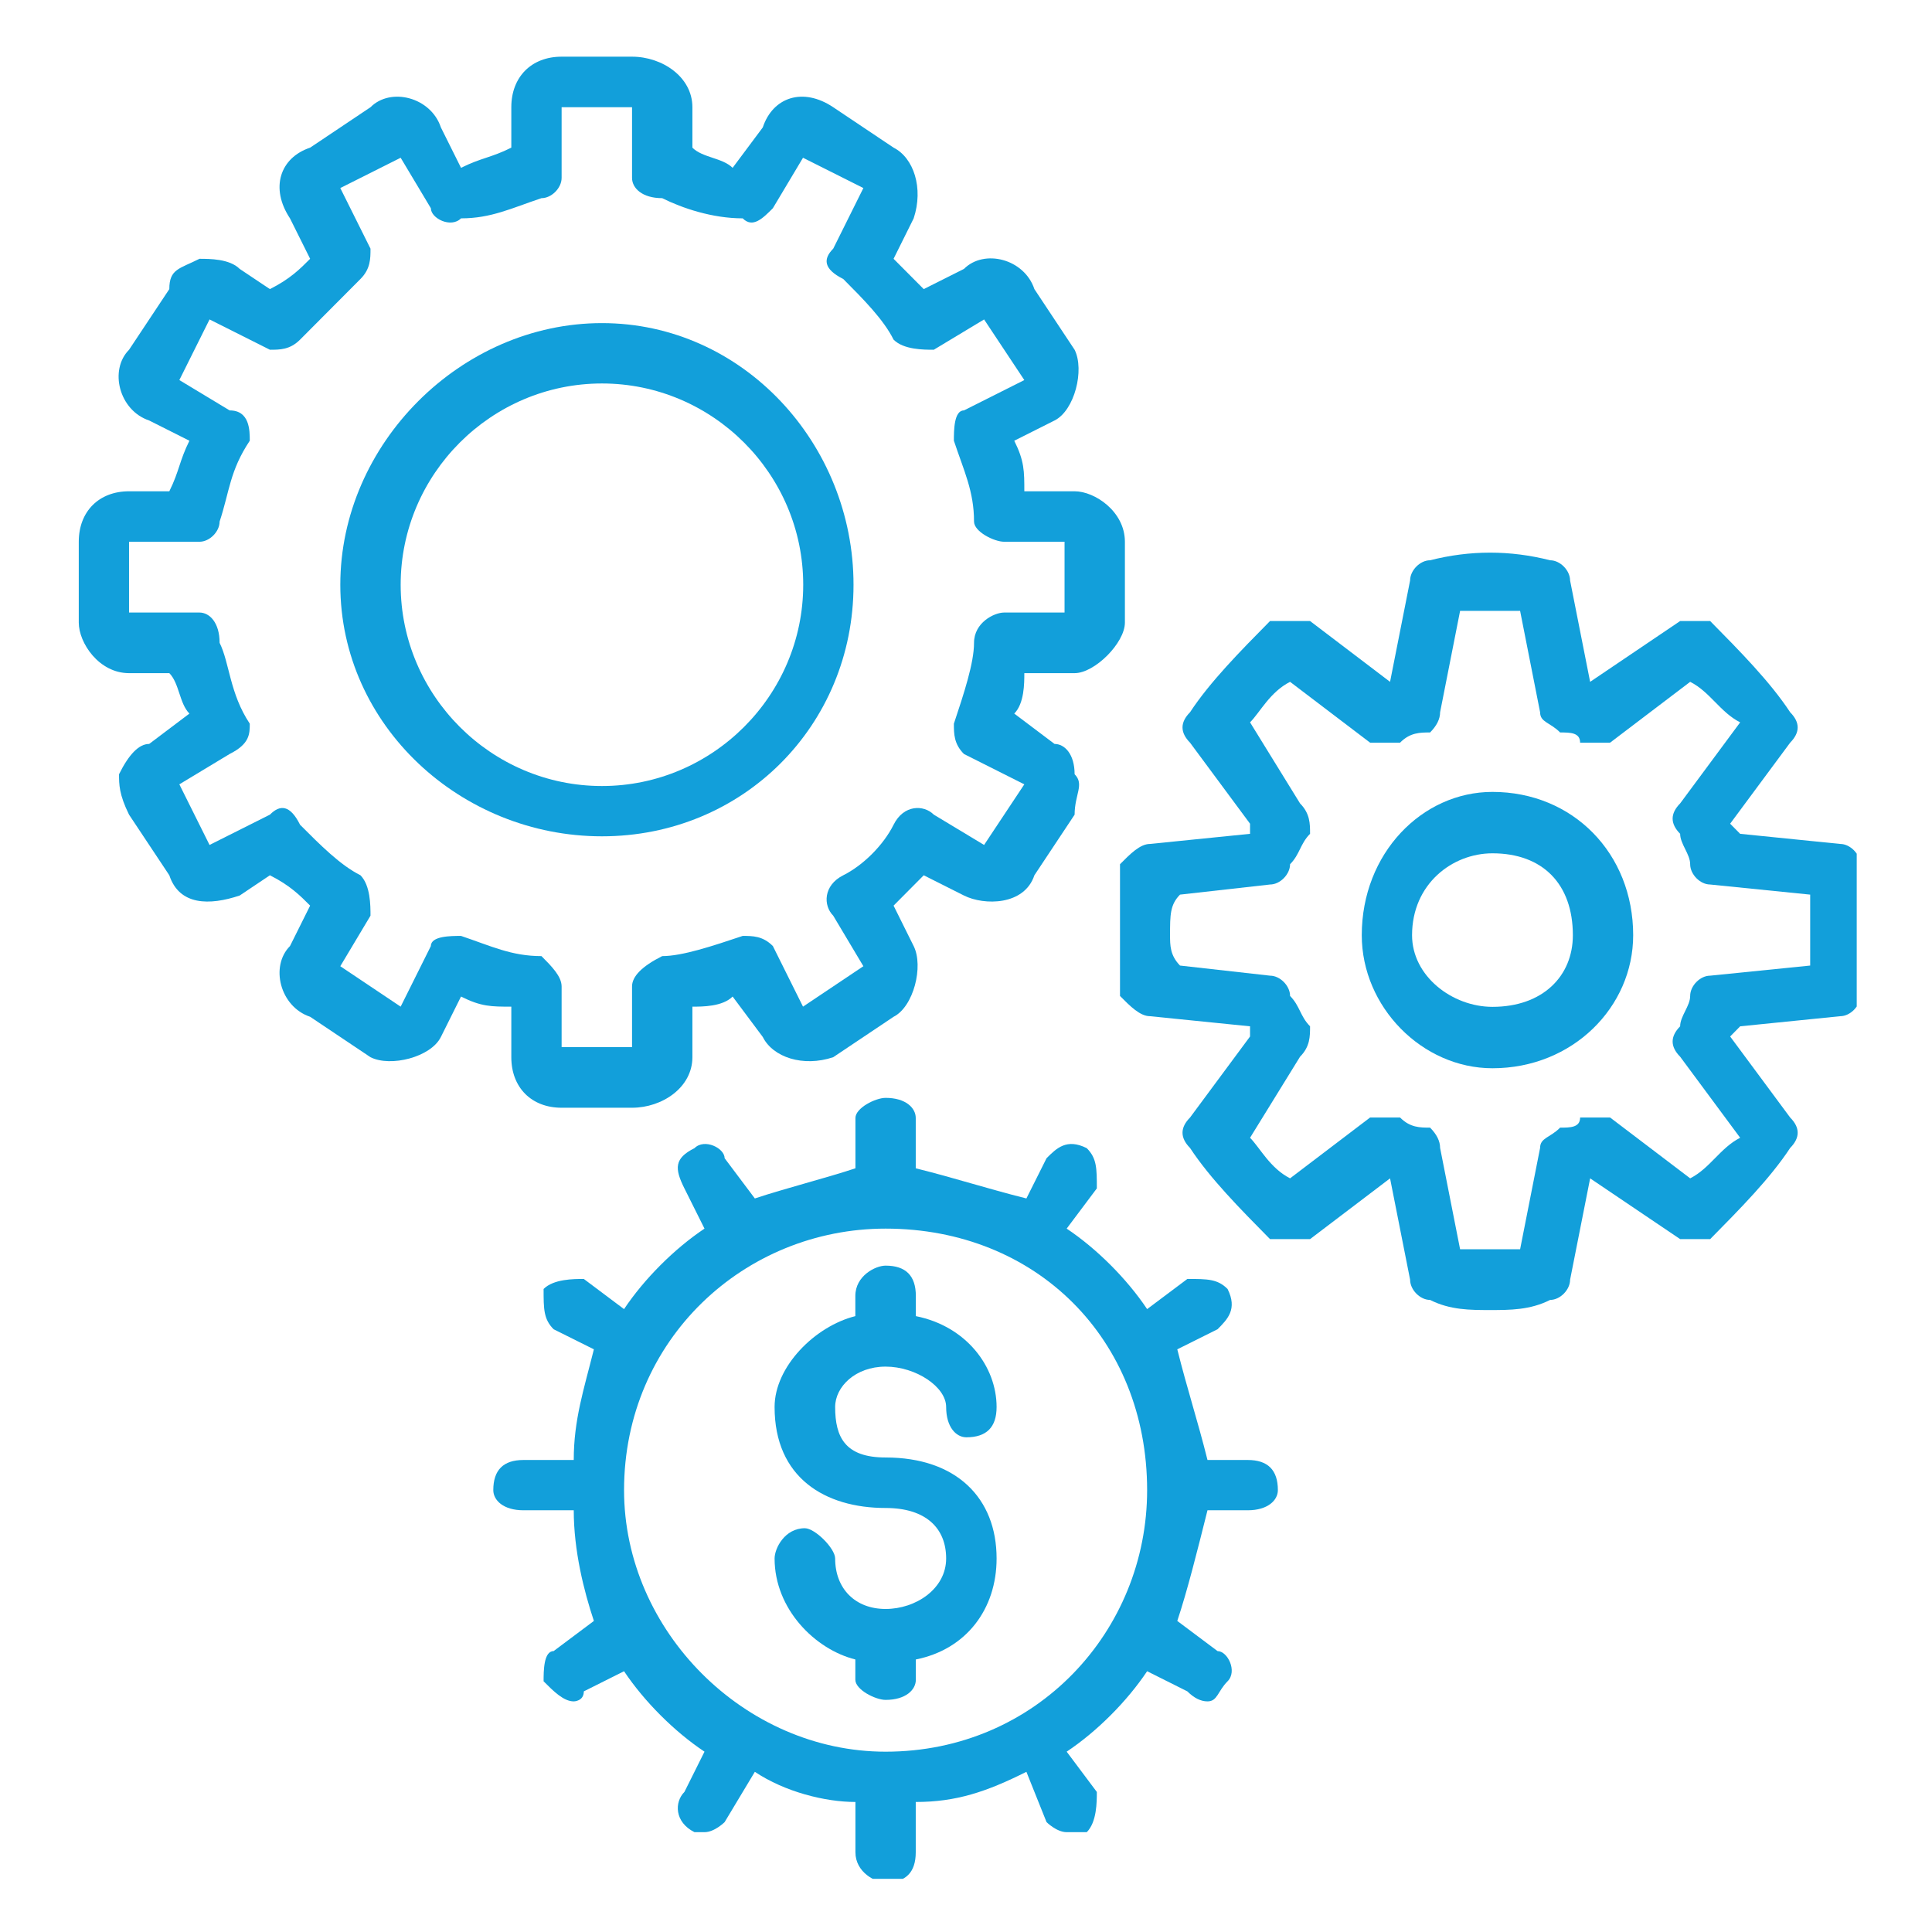
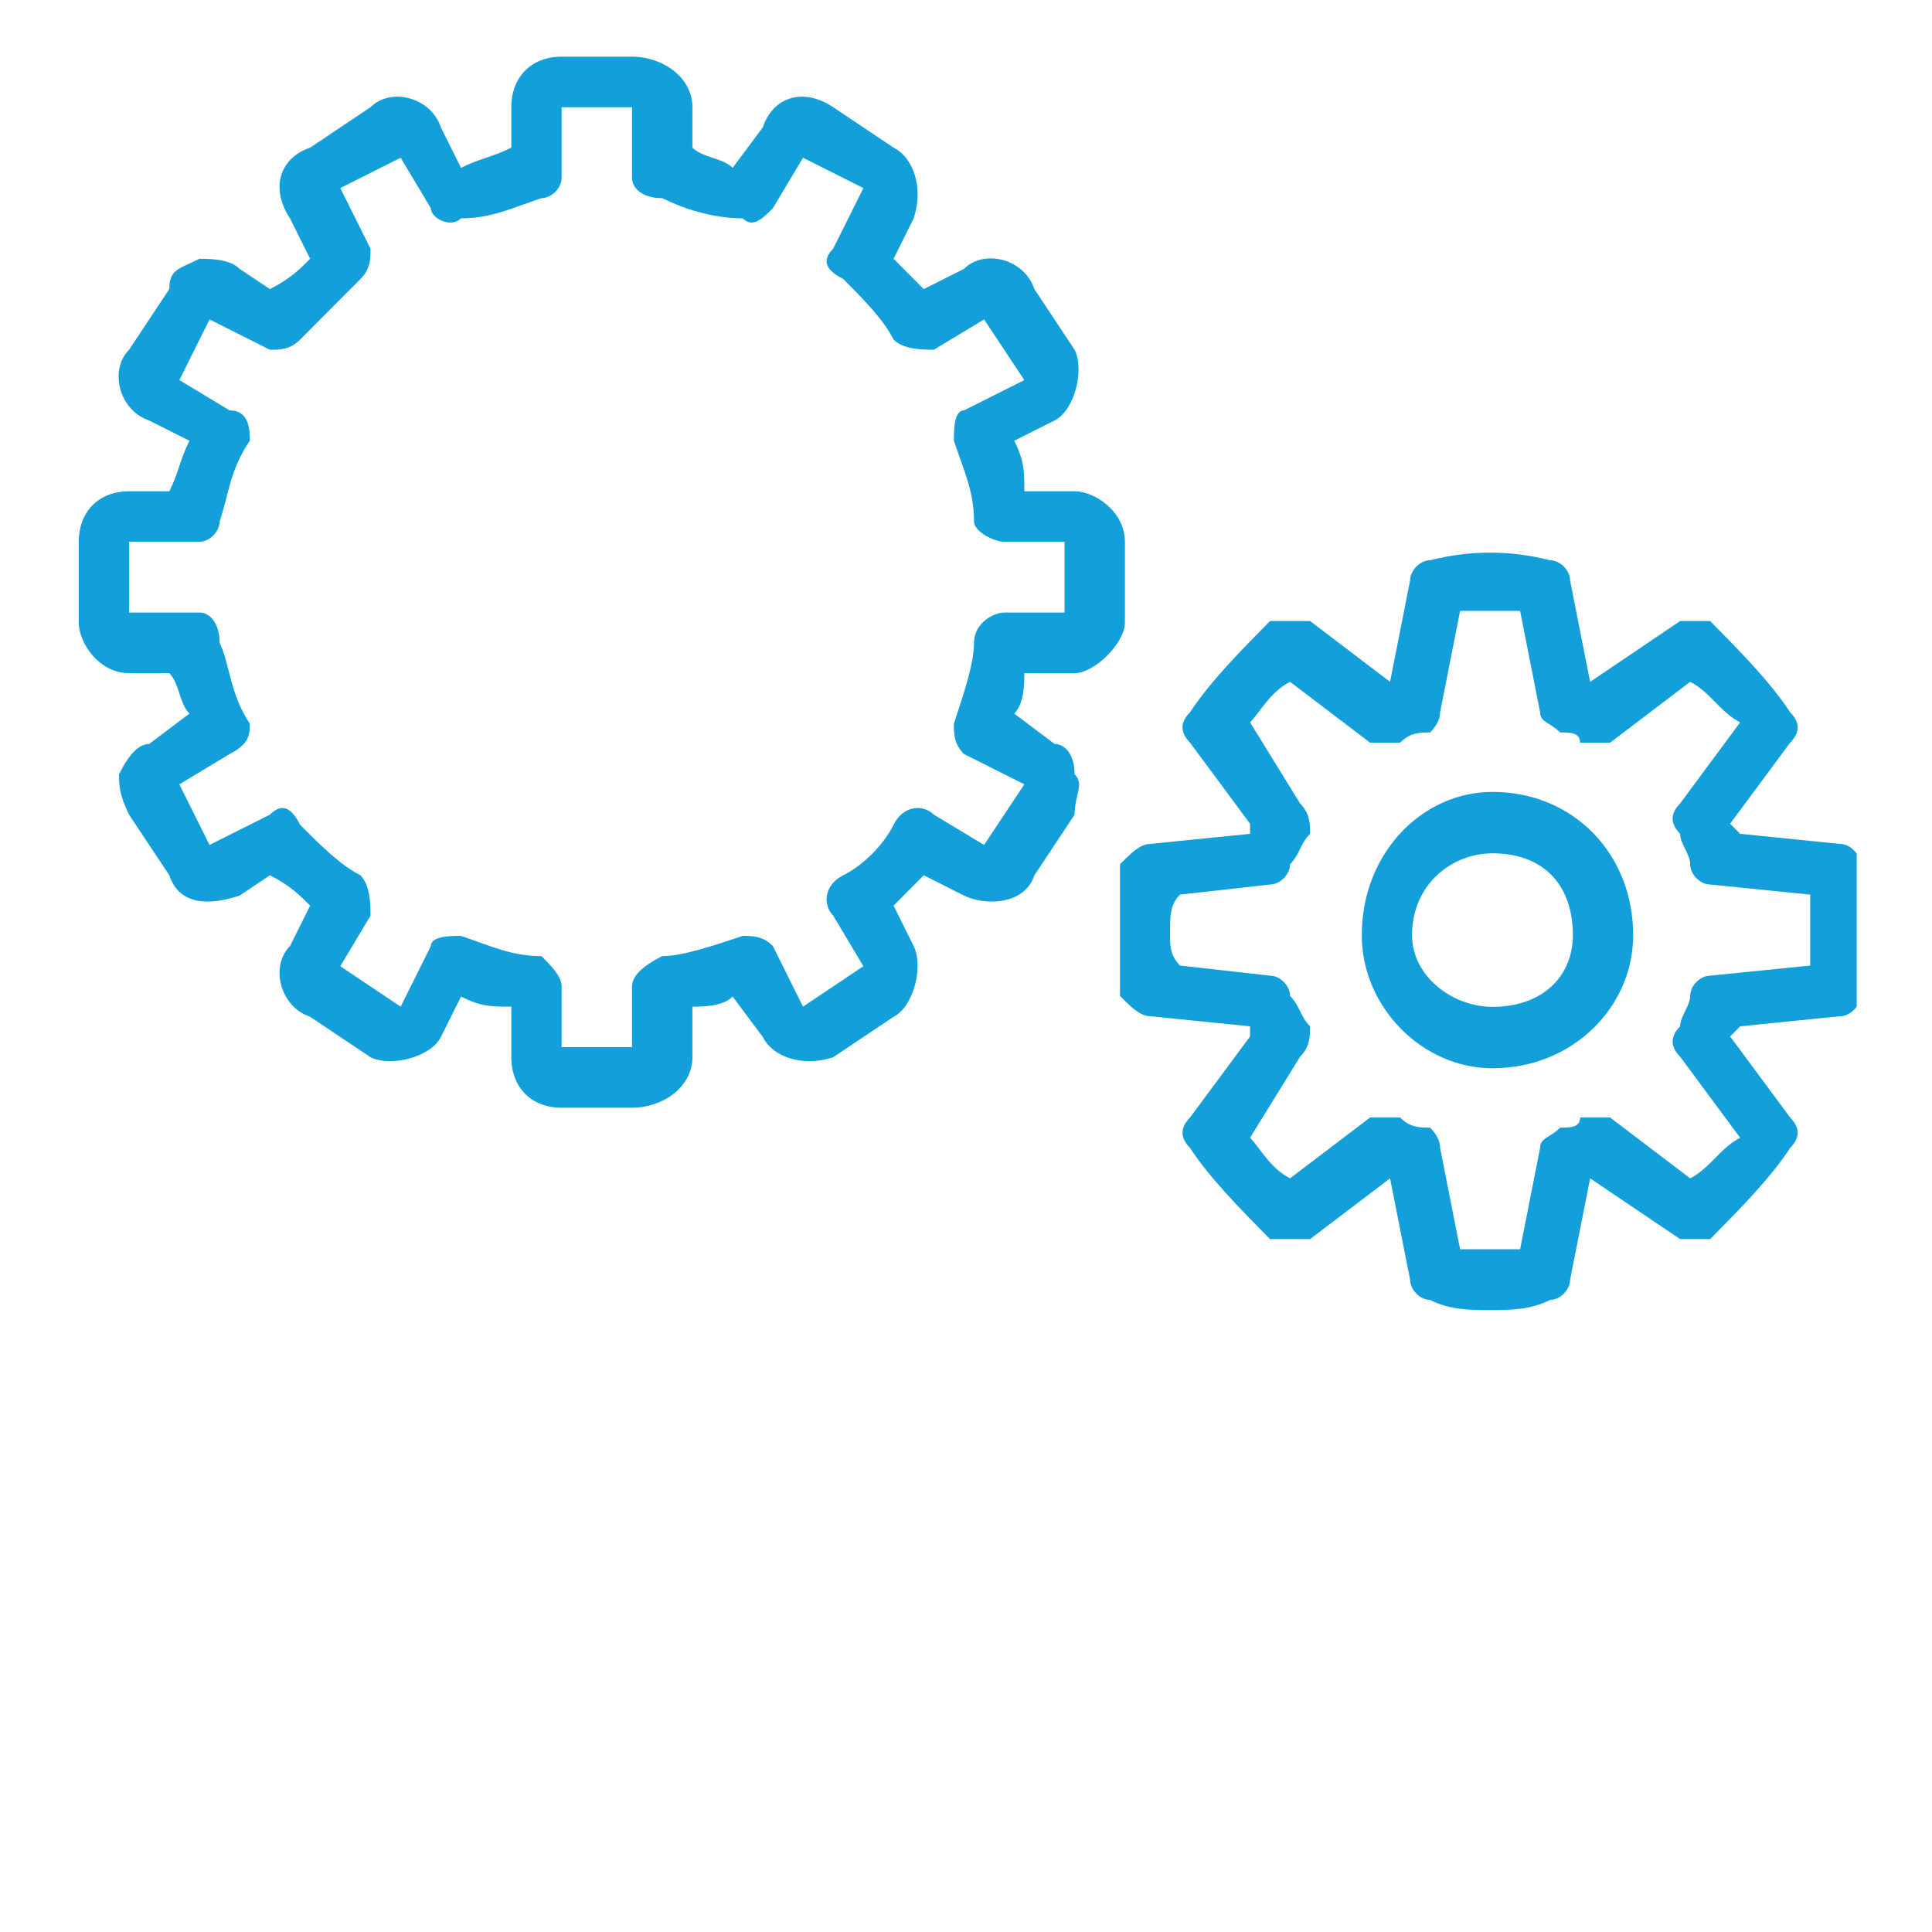
<svg xmlns="http://www.w3.org/2000/svg" id="a" width="200" height="200" viewBox="0 0 200 200">
  <defs>
    <clipPath id="b">
      <rect x="7.791" y="5.503" width="184.417" height="188.994" fill="none" />
    </clipPath>
  </defs>
  <g clip-path="url(#b)">
-     <path d="M91.676,181.334c-14.577,0-27.074-12.492-27.074-27.074,0-15.619,12.497-27.074,27.074-27.074,15.619,0,27.074,11.455,27.074,27.074,0,14.582-11.455,27.074-27.074,27.074M129.163,151.137h-4.164c-1.042-4.164-2.085-7.291-3.127-11.455l4.169-2.079c1.037-1.042,2.079-2.085,1.037-4.169-1.037-1.037-2.079-1.037-4.164-1.037l-4.164,3.122c-2.085-3.122-5.206-6.249-8.328-8.333l3.122-4.164c0-2.079,0-3.122-1.042-4.164-2.079-1.042-3.122,0-4.164,1.042l-2.085,4.164c-4.164-1.042-7.286-2.085-11.455-3.122v-5.206c0-1.042-1.037-2.085-3.122-2.085-1.042,0-3.122,1.042-3.122,2.085v5.206c-3.127,1.037-7.291,2.079-10.413,3.122l-3.127-4.164c0-1.042-2.085-2.085-3.122-1.042-2.085,1.042-2.085,2.085-1.042,4.164l2.079,4.164c-3.122,2.085-6.244,5.212-8.328,8.333l-4.164-3.122c-1.042,0-3.127,0-4.164,1.037,0,2.085,0,3.127,1.037,4.169l4.169,2.079c-1.042,4.164-2.085,7.291-2.085,11.455h-5.206c-2.085,0-3.122,1.042-3.122,3.122,0,1.042,1.037,2.085,3.122,2.085h5.206c0,4.164,1.042,8.328,2.085,11.455l-4.169,3.122c-1.037,0-1.037,2.085-1.037,3.127,1.037,1.042,2.08,2.079,3.122,2.079,0,0,1.042,0,1.042-1.037l4.164-2.085c2.085,3.122,5.206,6.249,8.328,8.328l-2.079,4.169c-1.042,1.037-1.042,3.122,1.042,4.164h1.037c1.042,0,2.085-1.042,2.085-1.042l3.127-5.206c3.122,2.085,7.286,3.122,10.413,3.122v5.206c0,2.085,2.079,3.127,3.122,3.127,2.085,0,3.122-1.042,3.122-3.127v-5.206c4.169,0,7.291-1.037,11.455-3.122l2.085,5.206s1.042,1.042,2.085,1.042h2.079c1.042-1.042,1.042-3.127,1.042-4.164l-3.122-4.169c3.122-2.079,6.244-5.206,8.328-8.328l4.164,2.085q1.042,1.037,2.085,1.037c1.042,0,1.042-1.037,2.079-2.079,1.042-1.042,0-3.127-1.037-3.127l-4.169-3.122c1.042-3.127,2.085-7.291,3.127-11.455h4.164c2.085,0,3.122-1.042,3.122-2.085,0-2.079-1.037-3.122-3.122-3.122" fill="#129fda" fill-rule="evenodd" />
-     <path d="M91.676,141.472c3.132,0,6.269,2.09,6.269,4.18,0,2.095,1.042,3.137,2.09,3.137,2.09,0,3.132-1.042,3.132-3.137,0-4.18-3.132-8.359-8.359-9.407v-2.09c0-2.09-1.042-3.137-3.132-3.137-1.042,0-3.132,1.047-3.132,3.137v2.09c-4.18,1.047-8.359,5.227-8.359,9.407,0,7.322,5.222,10.454,11.491,10.454,4.18,0,6.269,2.095,6.269,5.227,0,3.137-3.137,5.227-6.269,5.227-3.132,0-5.222-2.09-5.222-5.227,0-1.042-2.09-3.132-3.137-3.132-2.09,0-3.132,2.09-3.132,3.132,0,5.227,4.18,9.412,8.359,10.454v2.095c0,1.042,2.09,2.09,3.132,2.09,2.09,0,3.132-1.047,3.132-2.09v-2.095c5.227-1.042,8.359-5.227,8.359-10.454,0-6.269-4.18-10.454-11.491-10.454-4.18,0-5.222-2.09-5.222-5.227,0-2.09,2.09-4.18,5.222-4.18" fill="#129fda" fill-rule="evenodd" />
    <path d="M47.725,96.886c-1.042,0-3.122,0-3.122,1.047l-3.127,6.275-6.249-4.185,3.127-5.232c0-1.042,0-3.137-1.042-4.185-2.085-1.042-4.164-3.137-6.249-5.227-1.042-2.095-2.085-2.095-3.122-1.047l-6.249,3.137-3.127-6.275,5.206-3.142c2.085-1.042,2.085-2.09,2.085-3.137-2.085-3.137-2.085-6.28-3.122-8.369,0-2.095-1.042-3.137-2.085-3.137h-7.291v-7.327h7.291c1.042,0,2.085-1.042,2.085-2.09,1.037-3.137,1.037-5.232,3.122-8.37,0-1.047,0-3.137-2.085-3.137l-5.206-3.142,3.127-6.275,6.249,3.137c1.037,0,2.079,0,3.122-1.047,2.085-2.09,4.164-4.185,6.249-6.275,1.042-1.047,1.042-2.095,1.042-3.142l-3.127-6.275,6.249-3.137,3.127,5.227c0,1.047,2.079,2.095,3.122,1.047,3.122,0,5.206-1.047,8.328-2.09,1.042,0,2.085-1.047,2.085-2.095v-7.322h7.291v7.322c0,1.047,1.037,2.095,3.122,2.095,2.085,1.042,5.206,2.09,8.333,2.09,1.037,1.047,2.079,0,3.122-1.047l3.122-5.227,6.249,3.137-3.122,6.275c-1.042,1.047-1.042,2.095,1.042,3.142,2.079,2.09,4.164,4.185,5.206,6.275,1.037,1.047,3.122,1.047,4.164,1.047l5.206-3.137,4.164,6.275-6.249,3.142c-1.042,0-1.042,2.09-1.042,3.137,1.042,3.137,2.085,5.232,2.085,8.37,0,1.047,2.085,2.09,3.122,2.09h6.249v7.327h-6.249c-1.037,0-3.122,1.042-3.122,3.137,0,2.09-1.042,5.232-2.085,8.369,0,1.047,0,2.095,1.042,3.137l6.249,3.142-4.164,6.275-5.206-3.137c-1.042-1.047-3.127-1.047-4.164,1.047-1.042,2.09-3.127,4.185-5.206,5.227-2.085,1.047-2.085,3.142-1.042,4.185l3.122,5.232-6.249,4.185-3.122-6.275c-1.042-1.047-2.085-1.047-3.122-1.047-3.127,1.047-6.249,2.09-8.333,2.09-2.085,1.047-3.122,2.095-3.122,3.142v6.275h-7.291v-6.275c0-1.047-1.042-2.095-2.085-3.142-3.122,0-5.206-1.042-8.328-2.09M52.931,109.441c0,3.137,2.085,5.232,5.206,5.232h7.291c3.122,0,6.249-2.095,6.249-5.232v-5.232c1.037,0,3.122,0,4.164-1.047l3.122,4.185c1.042,2.095,4.164,3.142,7.291,2.095l6.249-4.185c2.079-1.047,3.122-5.232,2.079-7.322l-2.079-4.185,3.122-3.142,4.164,2.095c2.085,1.047,6.249,1.047,7.291-2.095l4.164-6.275c0-2.095,1.042-3.137,0-4.185,0-2.095-1.042-3.137-2.079-3.137l-4.169-3.142c1.042-1.047,1.042-3.137,1.042-4.185h5.206c2.085,0,5.206-3.137,5.206-5.232v-8.369c0-3.137-3.122-5.227-5.206-5.227h-5.206c0-2.095,0-3.142-1.042-5.232l4.169-2.095c2.079-1.042,3.122-5.232,2.079-7.322l-4.164-6.28c-1.042-3.137-5.206-4.185-7.291-2.09l-4.164,2.09-3.122-3.137,2.079-4.185c1.042-3.137,0-6.275-2.079-7.322l-6.249-4.185c-3.127-2.095-6.249-1.047-7.291,2.09l-3.122,4.185c-1.042-1.042-3.127-1.042-4.164-2.09v-4.185c0-3.137-3.127-5.232-6.249-5.232h-7.291c-3.122,0-5.206,2.095-5.206,5.232v4.185c-2.085,1.047-3.122,1.047-5.206,2.09l-2.085-4.185c-1.037-3.137-5.206-4.185-7.286-2.09l-6.249,4.185c-3.127,1.047-4.164,4.185-2.085,7.322l2.085,4.185c-1.042,1.047-2.085,2.095-4.164,3.137l-3.127-2.09c-1.042-1.047-3.122-1.047-4.164-1.047-2.085,1.047-3.122,1.047-3.122,3.137l-4.169,6.28c-2.079,2.09-1.037,6.28,2.085,7.322l4.164,2.095c-1.042,2.09-1.042,3.137-2.079,5.232h-4.169c-3.122,0-5.206,2.09-5.206,5.227v8.369c0,2.095,2.085,5.232,5.206,5.232h4.169c1.037,1.047,1.037,3.137,2.079,4.185l-4.164,3.142c-1.042,0-2.085,1.042-3.122,3.137,0,1.047,0,2.09,1.037,4.185l4.169,6.275c1.037,3.142,4.164,3.142,7.286,2.095l3.127-2.095c2.079,1.047,3.122,2.095,4.164,3.142l-2.085,4.185c-2.079,2.09-1.042,6.275,2.085,7.322l6.249,4.185c2.079,1.047,6.249,0,7.286-2.095l2.085-4.185c2.085,1.047,3.122,1.047,5.206,1.047v5.232Z" fill="#129fda" fill-rule="evenodd" />
    <path d="M187.39,99.954l-10.356,1.047c-1.037,0-2.069,1.047-2.069,2.1,0,1.047-1.037,2.095-1.037,3.142-1.037,1.053-1.037,2.1,0,3.148l6.213,8.39c-2.069,1.053-3.106,3.148-5.175,4.2l-8.287-6.295h-3.106c0,1.047-1.037,1.047-2.069,1.047-1.037,1.047-2.074,1.047-2.074,2.1l-2.069,10.49h-6.213l-2.069-10.49q0-1.053-1.037-2.1c-1.037,0-2.069,0-3.106-1.047h-3.106l-8.282,6.295c-2.074-1.053-3.106-3.148-4.143-4.2l5.175-8.39c1.037-1.047,1.037-2.095,1.037-3.148-1.037-1.047-1.037-2.095-2.069-3.142,0-1.053-1.037-2.1-2.074-2.1l-9.319-1.047c-1.032-1.053-1.032-2.1-1.032-3.148,0-2.1,0-3.148,1.032-4.195l9.319-1.047c1.037,0,2.074-1.053,2.074-2.1,1.032-1.047,1.032-2.1,2.069-3.148,0-1.047,0-2.095-1.037-3.148l-5.175-8.39c1.037-1.047,2.069-3.148,4.143-4.195l8.282,6.295h3.106c1.037-1.053,2.069-1.053,3.106-1.053q1.037-1.047,1.037-2.095l2.069-10.49h6.213l2.069,10.49c0,1.047,1.037,1.047,2.074,2.095,1.032,0,2.069,0,2.069,1.053h3.106l8.287-6.295c2.069,1.047,3.106,3.148,5.175,4.195l-6.213,8.39c-1.037,1.053-1.037,2.1,0,3.148,0,1.047,1.037,2.1,1.037,3.148,0,1.047,1.032,2.1,2.069,2.1l10.356,1.047v7.343ZM192.565,89.464c0-1.047-1.037-2.1-2.069-2.1l-10.356-1.047-1.037-1.047,6.213-8.39c1.037-1.053,1.037-2.1,0-3.148-2.069-3.148-5.175-6.295-8.282-9.443h-3.106l-9.319,6.295-2.074-10.49c0-1.047-1.032-2.095-2.069-2.095-4.143-1.053-8.282-1.053-12.425,0-1.037,0-2.069,1.047-2.069,2.095l-2.074,10.49-8.282-6.295h-4.143c-3.106,3.148-6.213,6.295-8.282,9.443-1.037,1.047-1.037,2.095,0,3.148l6.213,8.39v1.047l-10.356,1.047c-1.037,0-2.069,1.053-3.106,2.1v13.638c1.037,1.047,2.069,2.095,3.106,2.095l10.356,1.047v1.053l-6.213,8.39c-1.037,1.047-1.037,2.095,0,3.148,2.069,3.148,5.175,6.29,8.282,9.438h4.143l8.282-6.29,2.074,10.485c0,1.053,1.032,2.1,2.069,2.1,2.069,1.047,4.143,1.047,6.213,1.047s4.143,0,6.213-1.047c1.037,0,2.069-1.047,2.069-2.1l2.074-10.485,9.319,6.29h3.106c3.106-3.148,6.213-6.29,8.282-9.438,1.037-1.053,1.037-2.1,0-3.148l-6.213-8.39,1.037-1.053,10.356-1.047c1.032,0,2.069-1.047,2.069-2.095v-13.638Z" fill="#129fda" fill-rule="evenodd" />
    <path d="M154.499,104.228c-4.164,0-8.323-3.179-8.323-7.415,0-5.299,4.159-8.478,8.323-8.478,5.201,0,8.323,3.179,8.323,8.478,0,4.236-3.122,7.415-8.323,7.415M154.499,81.978c-7.286,0-13.529,6.357-13.529,14.835,0,7.415,6.244,13.772,13.529,13.772,8.323,0,14.567-6.357,14.567-13.772,0-8.478-6.244-14.835-14.567-14.835" fill="#129fda" fill-rule="evenodd" />
-     <path d="M41.477,60.533c0-11.46,9.376-20.836,20.836-20.836s20.836,9.376,20.836,20.836c0,11.46-9.376,20.836-20.836,20.836s-20.836-9.376-20.836-20.836M88.356,60.533c0-14.582-11.46-27.085-26.042-27.085-14.582,0-27.085,12.503-27.085,27.085,0,14.582,12.503,26.042,27.085,26.042,14.582,0,26.042-11.46,26.042-26.042" fill="#129fda" fill-rule="evenodd" />
  </g>
</svg>